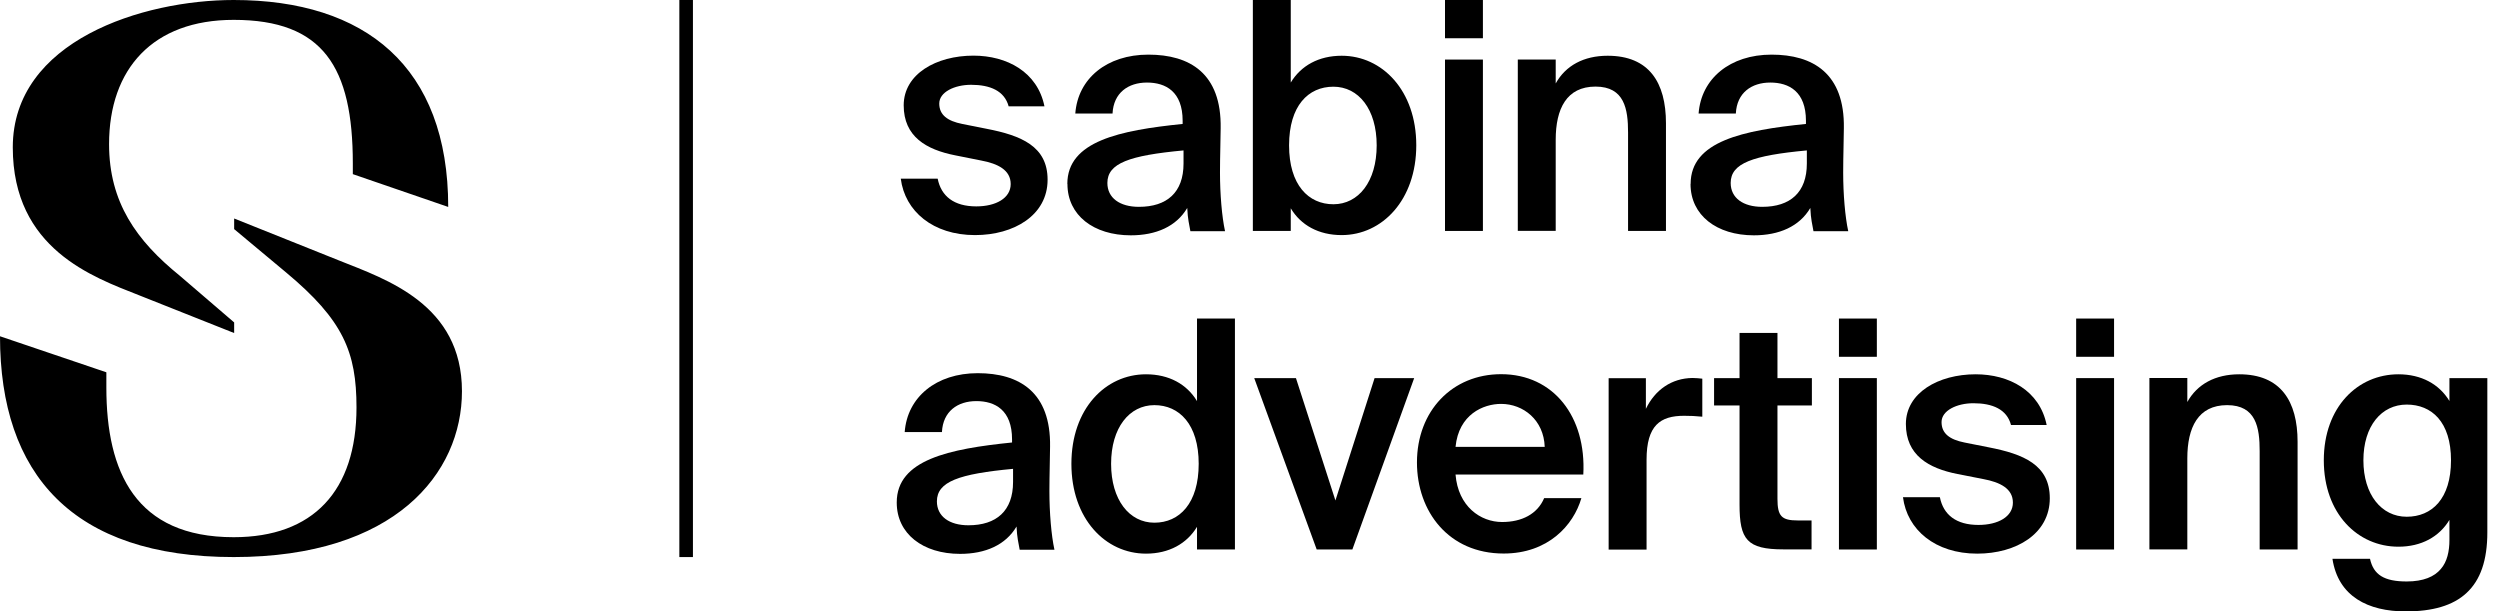
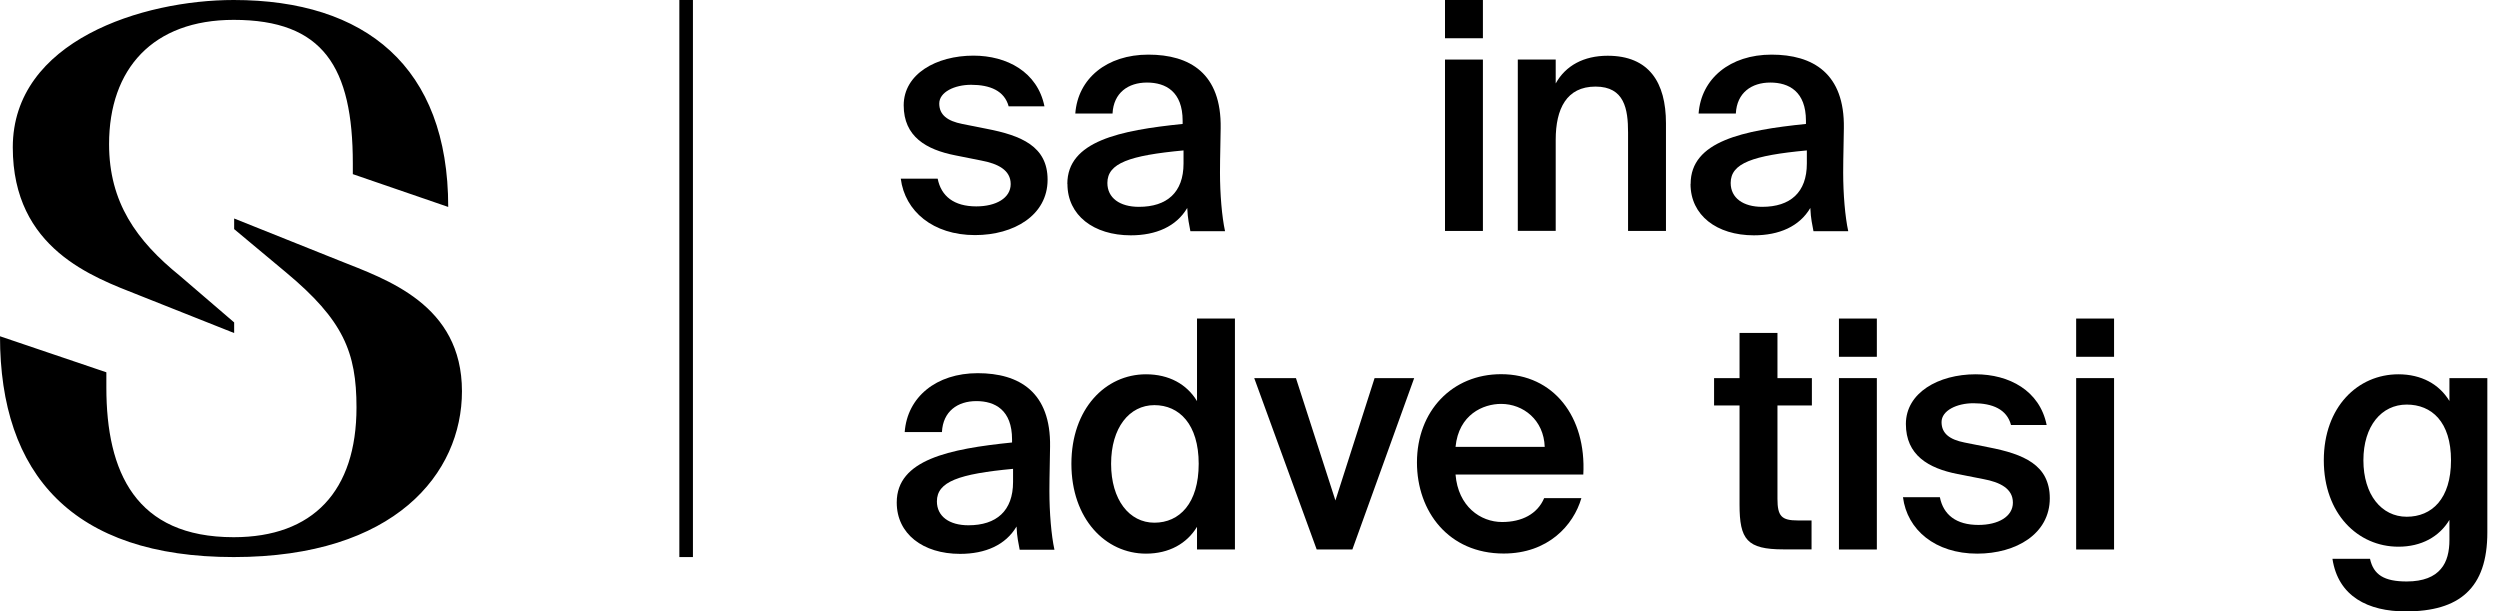
<svg xmlns="http://www.w3.org/2000/svg" width="184" height="45" viewBox="0 0 184 45" fill="none">
  <path d="M17.234 24.512L10.214 21.723C6.856 20.395 0.941 18.325 0.941 10.846C0.941 2.991 10.515 0 17.199 0C26.874 0 32.989 4.895 32.989 15.231L25.968 12.817V12.035C25.968 4.931 23.786 1.462 17.199 1.462C11.253 1.462 8.028 5.065 8.028 10.609C8.028 14.892 10.042 17.712 13.236 20.297L17.234 23.73V24.512ZM7.828 27.401V28.523C7.828 34.745 9.98 39.538 17.199 39.538C23.044 39.538 26.238 36.14 26.238 29.985C26.238 25.907 25.262 23.56 21.064 20.059L17.234 16.863V16.081L24.961 19.174C28.456 20.569 34 22.402 34 28.795C34 34.844 29.061 41 17.203 41C5.345 41 0 34.911 0 24.749L7.828 27.401Z" fill="black" />
  <path d="M74.239 7.834C73.933 6.687 72.876 6.241 71.473 6.241C70.251 6.241 69.129 6.778 69.129 7.62C69.129 8.462 69.739 8.907 70.821 9.122L72.604 9.477C75.163 9.972 77.103 10.765 77.103 13.225C77.103 15.85 74.618 17.303 71.762 17.303C68.666 17.303 66.602 15.545 66.297 13.151H69.013C69.269 14.439 70.21 15.19 71.853 15.19C73.306 15.19 74.387 14.579 74.387 13.547C74.387 12.515 73.446 12.044 72.208 11.813L70.309 11.434C68.171 11.013 66.512 10.055 66.512 7.752C66.512 5.448 68.906 4.095 71.646 4.095C74.106 4.095 76.36 5.292 76.872 7.826H74.247L74.239 7.834Z" fill="black" />
  <path d="M87.108 11.071C83.121 11.442 81.503 12.012 81.503 13.465C81.503 14.571 82.419 15.223 83.823 15.223C85.886 15.223 87.108 14.166 87.108 12.036V11.071ZM78.556 13.531C78.556 10.385 82.427 9.593 87.042 9.122V8.891C87.042 6.737 85.796 6.076 84.417 6.076C83.038 6.076 81.957 6.827 81.883 8.355H79.142C79.332 5.779 81.462 4.021 84.516 4.021C87.571 4.021 89.907 5.399 89.841 9.436C89.841 10.072 89.791 11.549 89.791 12.697C89.791 14.29 89.932 15.958 90.163 17.014H87.612C87.521 16.478 87.422 16.172 87.381 15.306C86.58 16.668 85.086 17.32 83.228 17.32C80.487 17.32 78.564 15.842 78.564 13.547" fill="black" />
-   <path d="M98.137 15.033C99.987 15.033 101.324 13.365 101.324 10.699C101.324 8.032 99.987 6.381 98.137 6.381C96.288 6.381 94.876 7.785 94.876 10.699C94.876 13.613 96.305 15.033 98.137 15.033ZM95 0V6.076C95.752 4.829 97.064 4.103 98.748 4.103C101.728 4.103 104.238 6.662 104.238 10.691C104.238 14.719 101.728 17.303 98.748 17.303C97.056 17.303 95.743 16.577 95 15.33V16.998H92.21V0H95Z" fill="black" />
  <path d="M109.142 16.998H106.352V4.384H109.142V16.998ZM109.142 2.815H106.352V0H109.142V2.815Z" fill="black" />
  <path d="M114.5 6.142C115.227 4.83 116.564 4.103 118.323 4.103C121.369 4.103 122.615 6.068 122.615 9.073V16.998H119.825V9.75C119.825 8.041 119.569 6.373 117.431 6.373C115.293 6.373 114.5 8.016 114.5 10.286V16.99H111.71V4.384H114.5V6.142Z" fill="black" />
  <path d="M132.984 11.071C128.996 11.442 127.378 12.012 127.378 13.465C127.378 14.571 128.295 15.223 129.698 15.223C131.762 15.223 132.984 14.166 132.984 12.036V11.071ZM124.431 13.531C124.431 10.385 128.303 9.593 132.918 9.122V8.891C132.918 6.737 131.671 6.076 130.292 6.076C128.914 6.076 127.832 6.827 127.758 8.355H125.017C125.207 5.779 127.337 4.021 130.383 4.021C133.429 4.021 135.774 5.399 135.708 9.436C135.708 10.072 135.658 11.549 135.658 12.697C135.658 14.29 135.799 15.958 136.03 17.014H133.471C133.38 16.478 133.281 16.172 133.24 15.306C132.439 16.668 130.945 17.32 129.087 17.32C126.346 17.32 124.423 15.842 124.423 13.547" fill="black" />
  <path d="M74.561 34.507C70.573 34.879 68.956 35.449 68.956 36.901C68.956 38.008 69.872 38.66 71.275 38.66C73.339 38.66 74.561 37.603 74.561 35.473V34.516V34.507ZM66 36.976C66 33.83 69.872 33.038 74.487 32.567V32.336C74.487 30.182 73.24 29.521 71.861 29.521C70.483 29.521 69.401 30.272 69.327 31.8H66.586C66.776 29.224 68.906 27.466 71.96 27.466C75.015 27.466 77.351 28.852 77.285 32.881C77.285 33.517 77.236 34.994 77.236 36.142C77.236 37.735 77.376 39.403 77.607 40.459H75.048C74.957 39.923 74.858 39.617 74.817 38.751C74.016 40.113 72.522 40.765 70.664 40.765C67.924 40.765 66 39.287 66 36.992" fill="black" />
  <path d="M84.963 29.818C83.114 29.818 81.777 31.486 81.777 34.136C81.777 36.786 83.114 38.47 84.963 38.47C86.813 38.47 88.224 37.042 88.224 34.136C88.224 31.23 86.796 29.818 84.963 29.818ZM88.1 23.445H90.891V40.443H88.1V38.775C87.349 40.014 86.037 40.748 84.344 40.748C81.364 40.748 78.855 38.189 78.855 34.136C78.855 30.082 81.364 27.548 84.344 27.548C86.037 27.548 87.349 28.274 88.1 29.521V23.445Z" fill="black" />
  <path d="M98.287 36.835L101.169 27.829H104.083L99.534 40.443H96.909L92.311 27.829H95.382L98.287 36.835Z" fill="black" />
  <path d="M107.128 32.889H113.691C113.625 30.916 112.122 29.727 110.48 29.727C109.167 29.727 107.359 30.503 107.128 32.889ZM107.128 34.928C107.318 37.273 108.961 38.42 110.554 38.42C112.007 38.42 113.154 37.834 113.65 36.662H116.39C115.804 38.676 113.93 40.74 110.669 40.74C106.616 40.74 104.288 37.644 104.288 34.037C104.288 30.239 106.889 27.54 110.48 27.54C114.351 27.54 116.762 30.685 116.531 34.928H107.128Z" fill="black" />
-   <path d="M125.29 30.669C124.819 30.619 124.373 30.602 123.952 30.602C122.194 30.602 121.187 31.304 121.187 33.839V40.451H118.396V27.837H121.137V30.091C121.814 28.687 123.036 27.837 124.563 27.82C124.778 27.82 125.075 27.845 125.29 27.87V30.685V30.669Z" fill="black" />
  <path d="M128.03 24.502H130.821V27.829H133.355V29.843H130.821V36.711C130.821 37.999 131.126 38.305 132.323 38.305H133.33V40.434H131.266C128.567 40.434 128.03 39.708 128.03 37.132V29.843H126.156V27.829H128.03V24.502Z" fill="black" />
  <path d="M138.136 40.443H135.346V27.829H138.136V40.443ZM138.136 26.26H135.346V23.445H138.136V26.26Z" fill="black" />
  <path d="M148.008 31.271C147.703 30.124 146.646 29.678 145.243 29.678C144.021 29.678 142.898 30.215 142.898 31.065C142.898 31.915 143.509 32.353 144.583 32.568L146.366 32.922C148.925 33.418 150.865 34.21 150.865 36.67C150.865 39.296 148.38 40.748 145.524 40.748C142.428 40.748 140.364 38.99 140.059 36.596H142.775C143.031 37.884 143.972 38.635 145.614 38.635C147.067 38.635 148.149 38.024 148.149 36.992C148.149 35.96 147.208 35.49 145.969 35.259L144.071 34.887C141.933 34.466 140.273 33.5 140.273 31.205C140.273 28.91 142.667 27.548 145.408 27.548C147.868 27.548 150.122 28.745 150.634 31.28H148.008V31.271Z" fill="black" />
  <path d="M155.595 40.443H152.805V27.829H155.595V40.443ZM155.595 26.26H152.805V23.445H155.595V26.26Z" fill="black" />
-   <path d="M160.987 29.587C161.713 28.275 163.05 27.548 164.809 27.548C167.855 27.548 169.102 29.521 169.102 32.518V40.443H166.311V33.195C166.311 31.486 166.055 29.818 163.917 29.818C161.779 29.818 160.987 31.461 160.987 33.731V40.435H158.196V27.821H160.987V29.579V29.587Z" fill="black" />
  <path d="M177.133 29.777C175.284 29.777 173.946 31.346 173.946 33.88C173.946 36.414 175.284 38.032 177.133 38.032C178.982 38.032 180.394 36.72 180.394 33.88C180.394 31.04 178.966 29.777 177.133 29.777ZM180.278 27.829H183.068V39.18C183.068 41.244 182.557 42.697 181.541 43.638C180.534 44.579 179.032 45 177.059 45C174.293 45 172.089 43.902 171.668 41.128H174.433C174.689 42.3 175.465 42.796 177.133 42.796C178.371 42.796 179.172 42.441 179.643 41.88C180.113 41.343 180.278 40.567 180.278 39.741V38.264C179.527 39.51 178.214 40.237 176.522 40.237C173.542 40.237 171.032 37.818 171.032 33.88C171.032 29.942 173.542 27.548 176.522 27.548C178.214 27.548 179.527 28.275 180.278 29.513V27.821V27.829Z" fill="black" />
  <line x1="50.5" y1="-2.18557e-08" x2="50.5" y2="41" stroke="black" />
</svg>